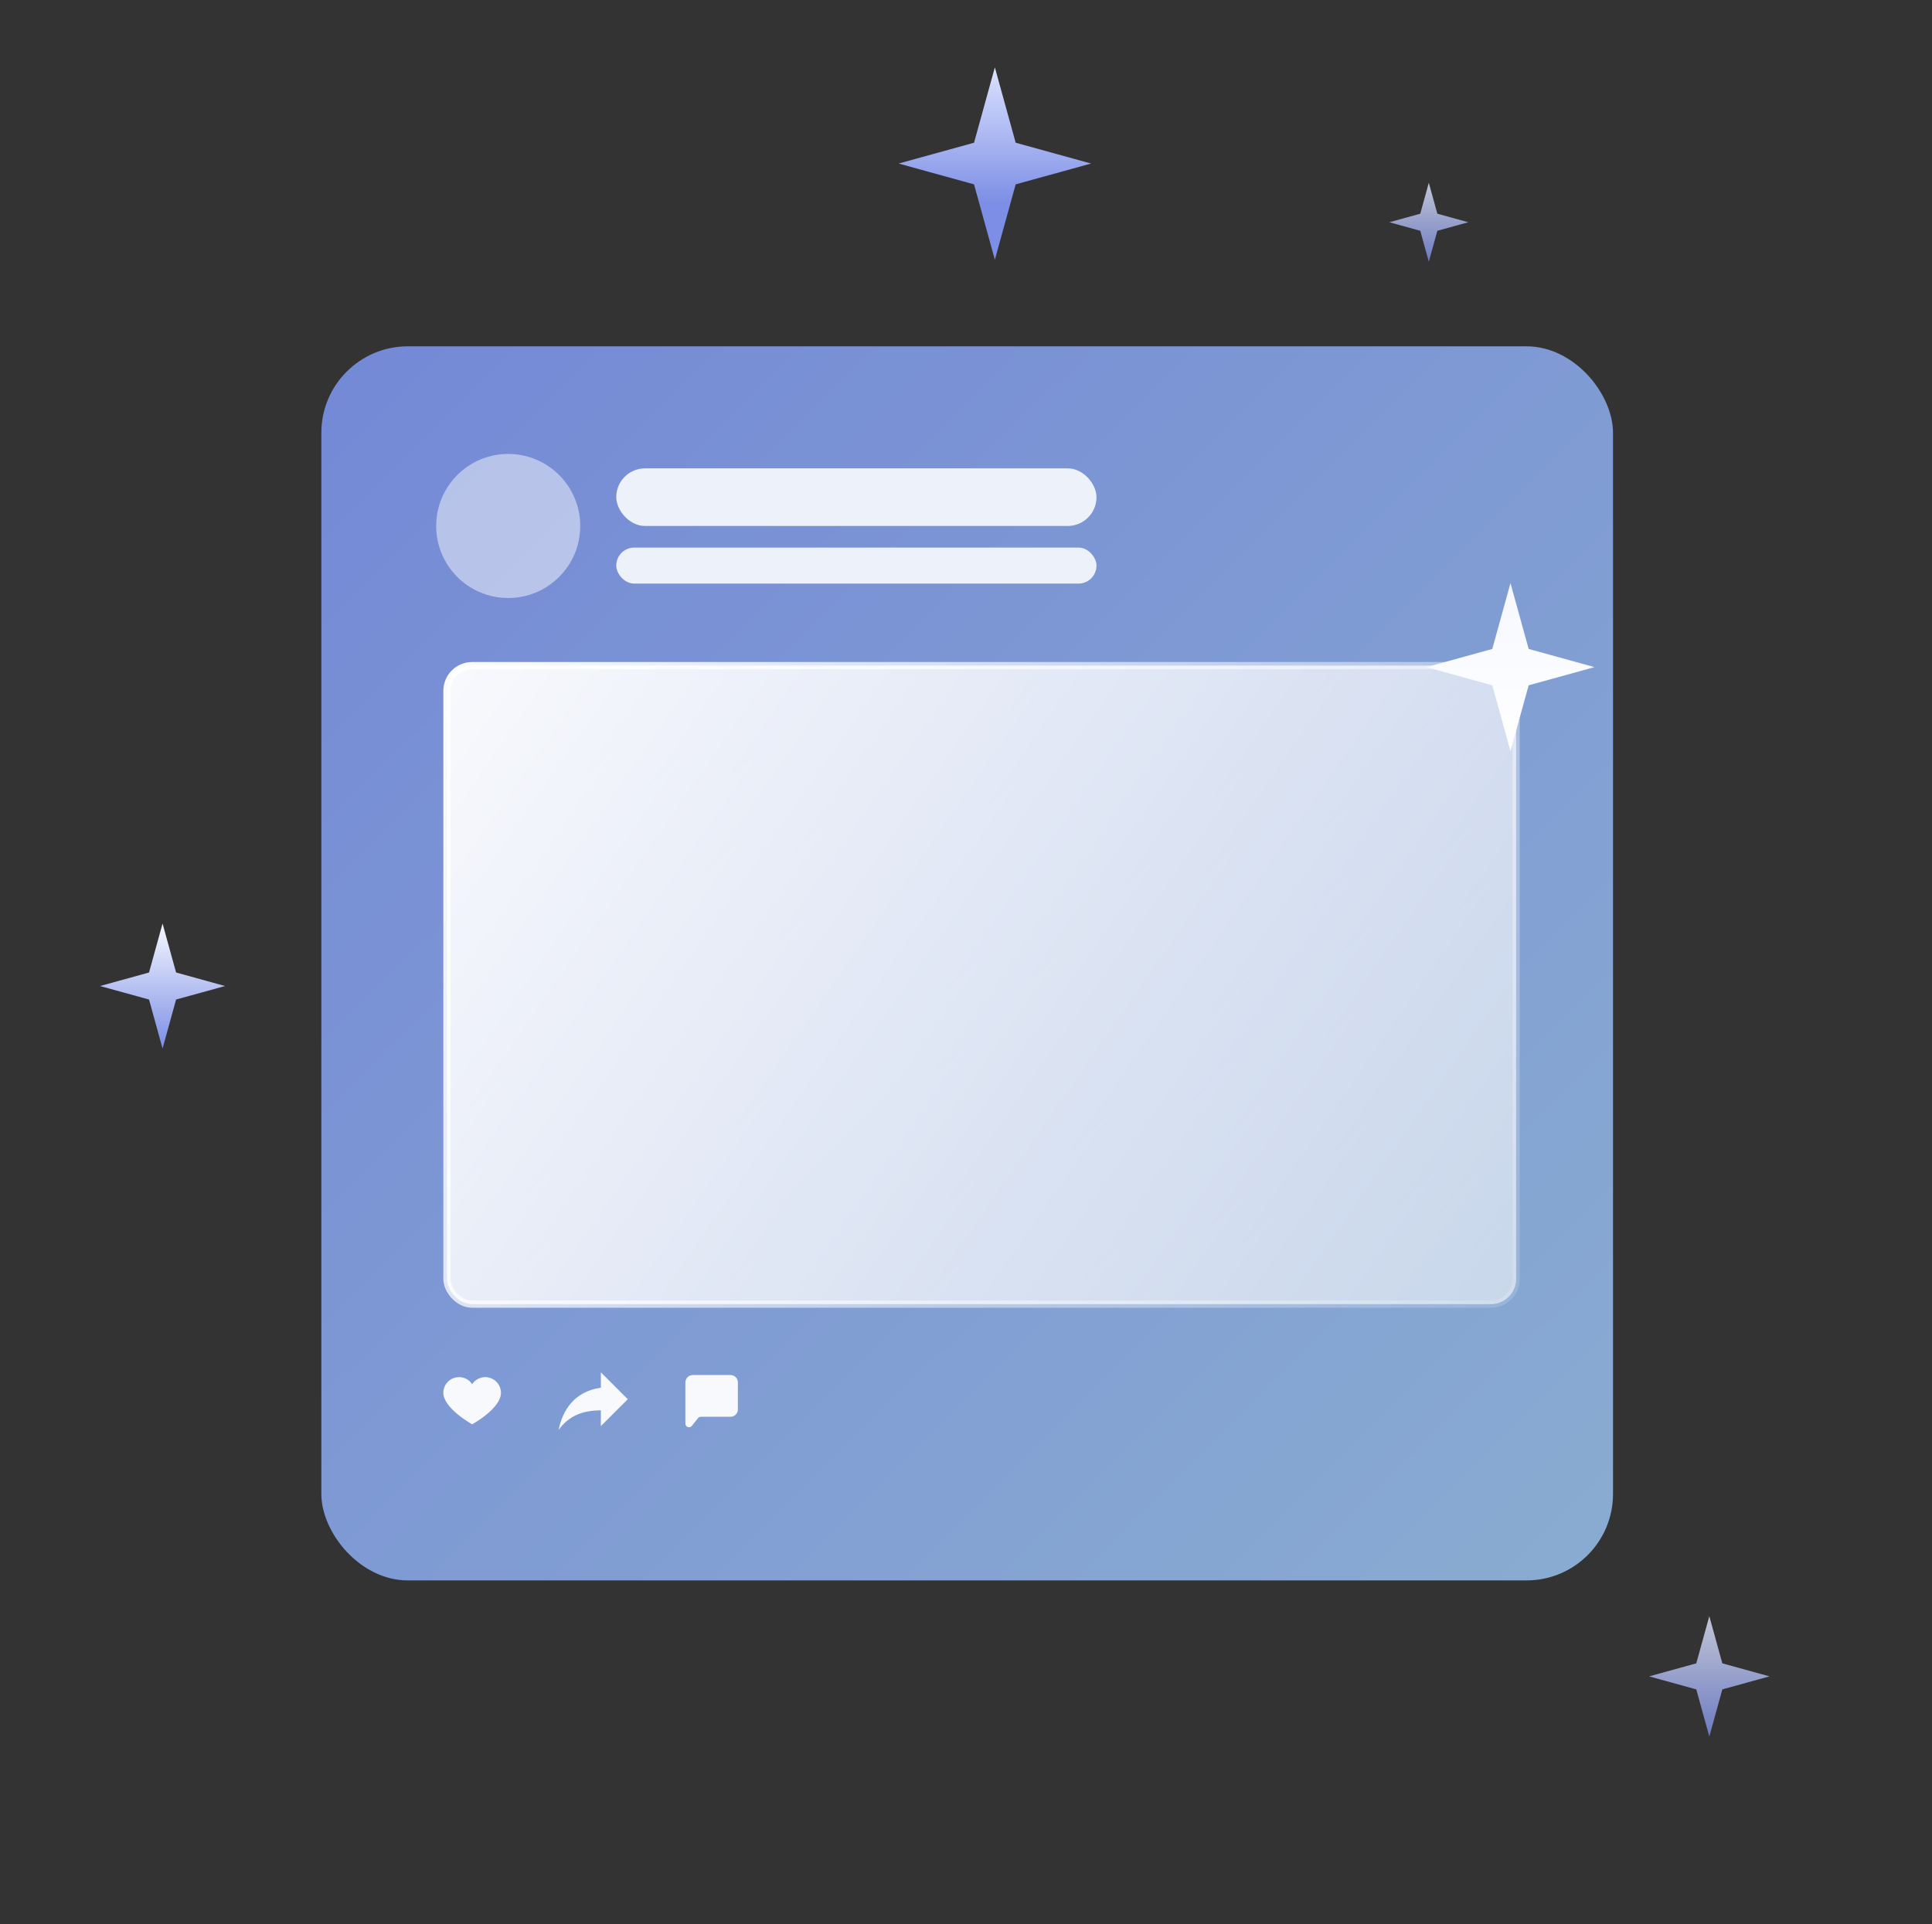
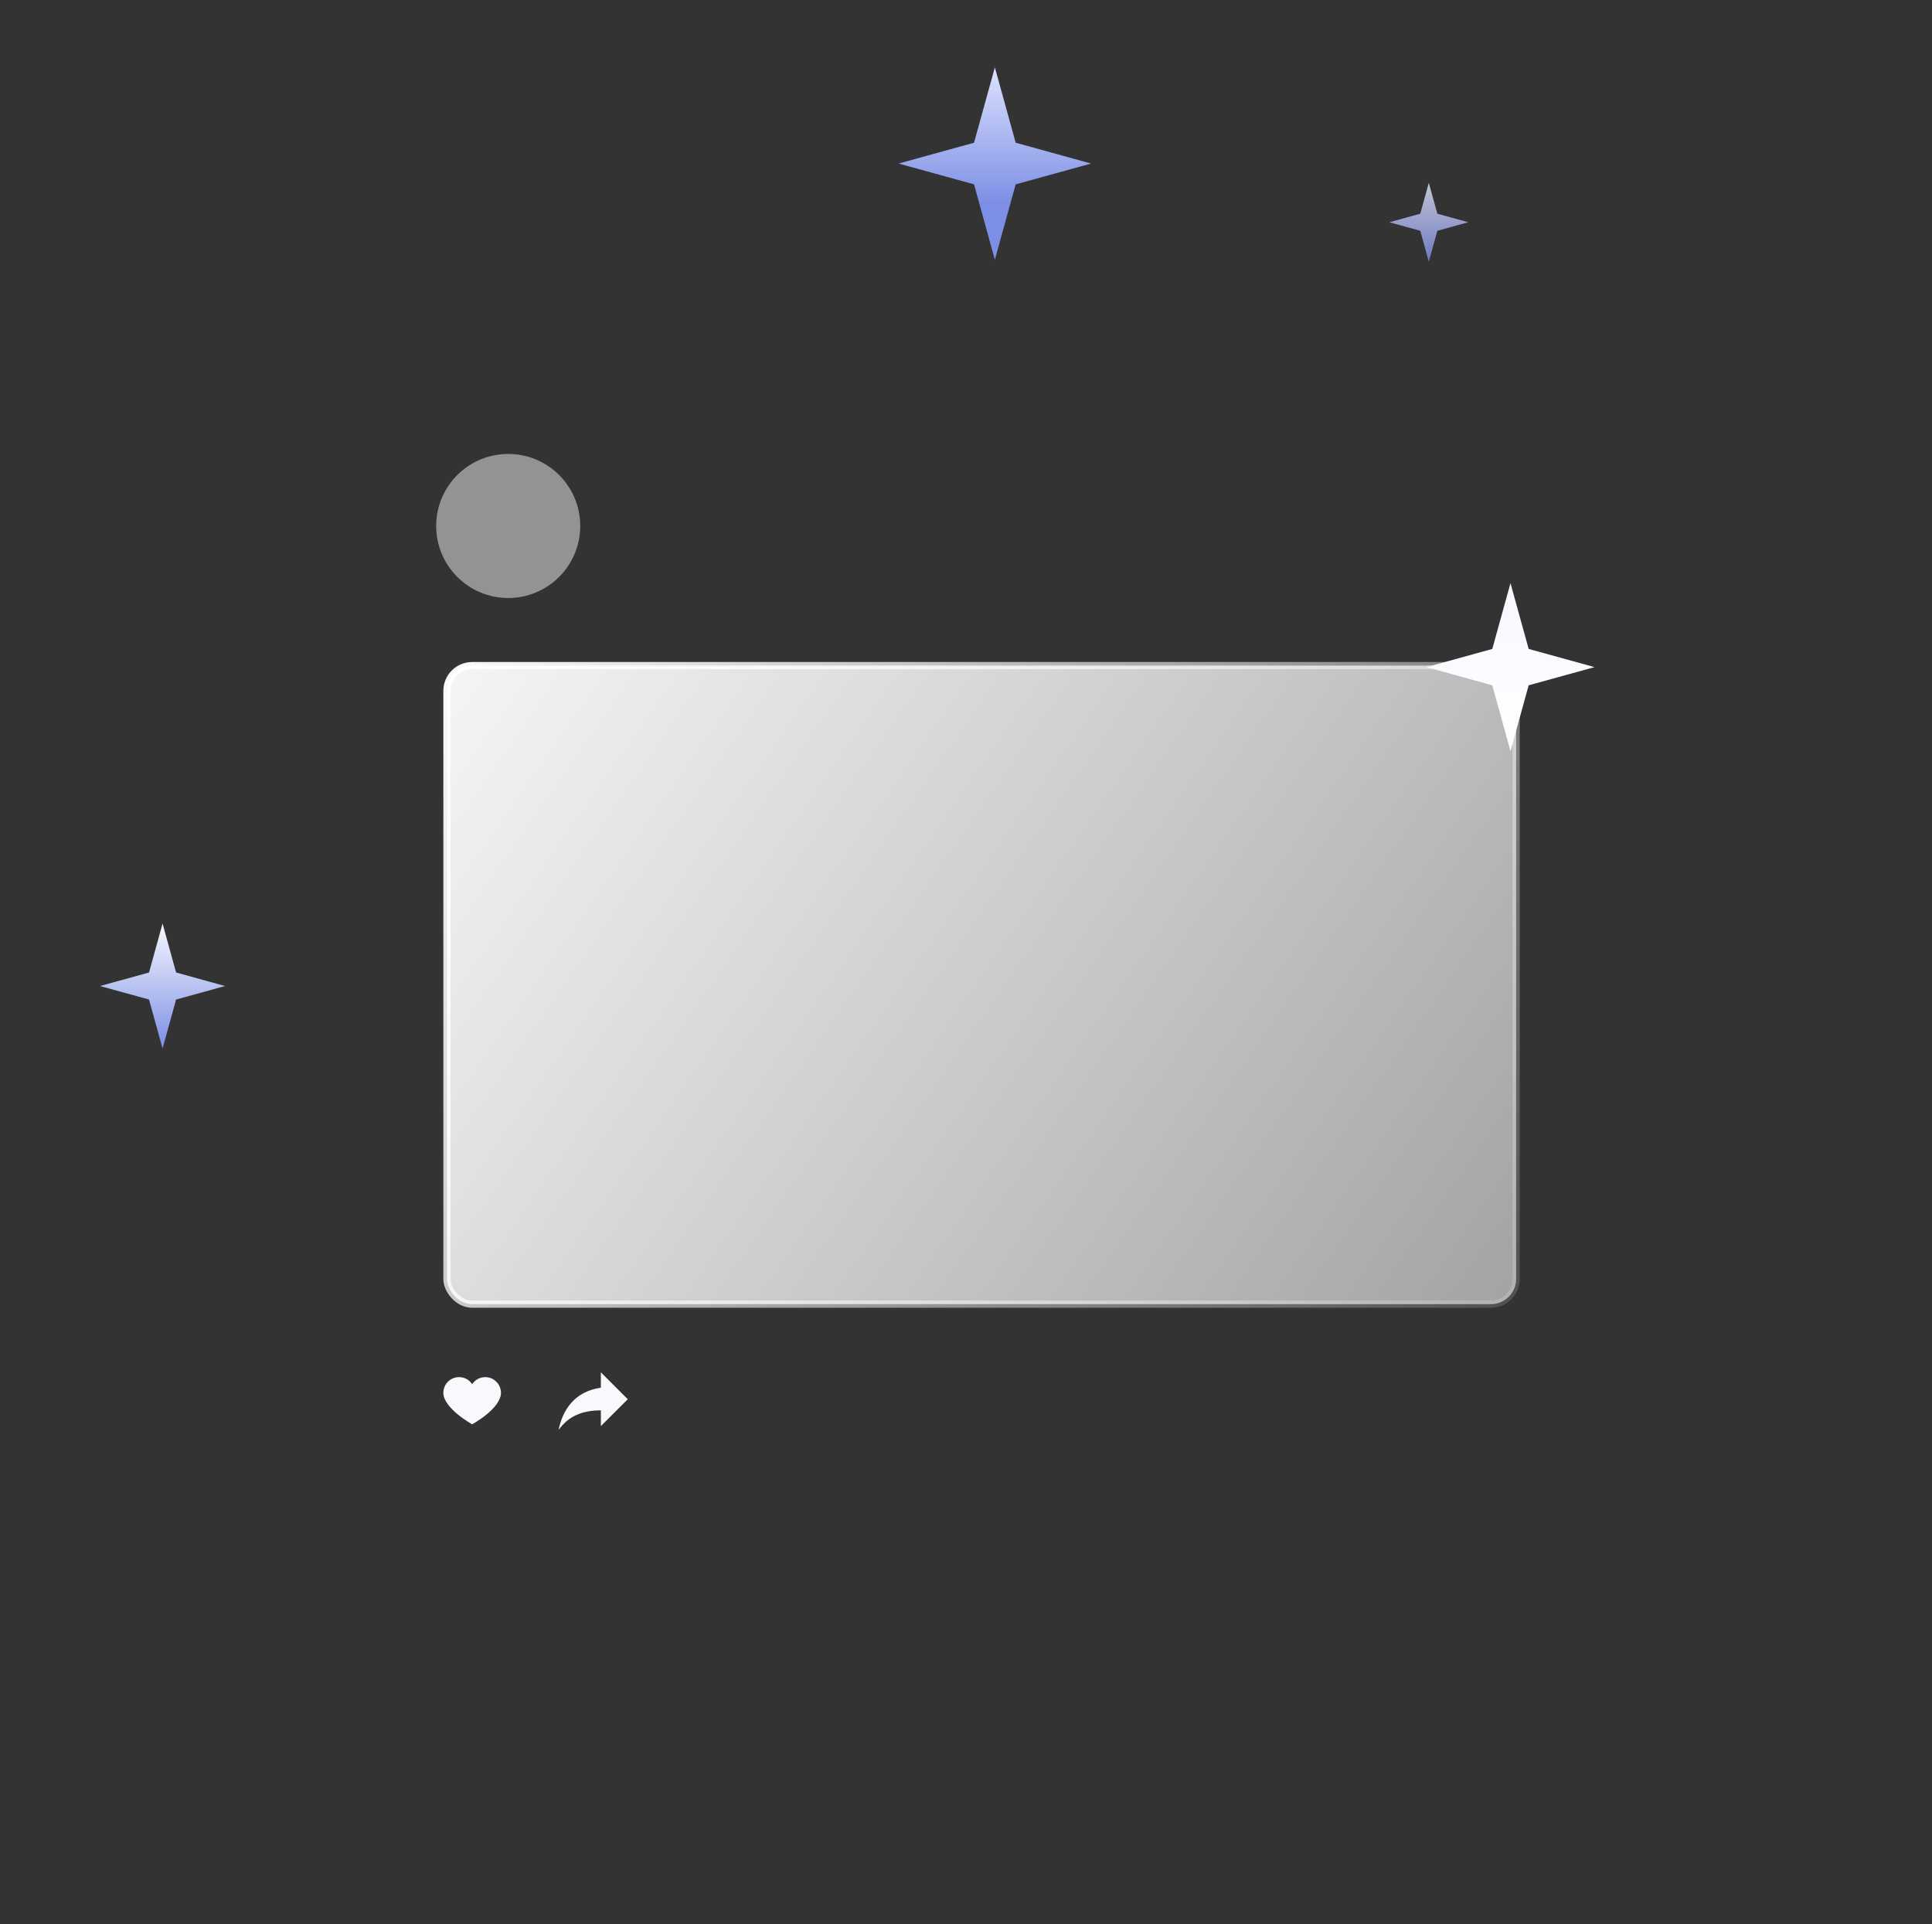
<svg xmlns="http://www.w3.org/2000/svg" width="251" height="250" viewBox="0 0 251 250" fill="none">
  <rect x="0" y="0" width="251" height="250" fill="#333333" stroke="none" />
-   <rect opacity="0.8" x="41.749" y="45" width="167.809" height="160.351" rx="11.23" fill="url(#paint0_linear_3047_142797)" />
  <rect x="58.066" y="86.487" width="138.905" height="82.969" rx="3.276" fill="url(#paint1_linear_3047_142797)" stroke="url(#paint2_linear_3047_142797)" stroke-width="0.936" />
  <circle cx="66.025" cy="68.343" r="9.359" fill="white" fill-opacity="0.47" />
-   <rect x="80.062" y="60.855" width="62.391" height="7.487" rx="3.743" fill="#ECF1FA" />
-   <rect x="80.062" y="71.15" width="62.391" height="4.679" rx="2.34" fill="#ECF1FA" />
  <g clip-path="url(#clip0_3047_142797)">
    <path d="M63.047 178.938C64.17 178.943 65.078 179.852 65.084 180.974C65.084 183.03 61.34 185.067 61.34 185.067C61.34 185.067 57.597 183 57.597 180.974C57.597 179.849 58.509 178.938 59.633 178.938C60.322 178.932 60.965 179.278 61.34 179.856C61.718 179.281 62.36 178.936 63.047 178.938Z" fill="#F7F9FC" />
  </g>
  <path d="M81.556 181.808L78.062 178.314V180.311C74.569 180.81 73.071 183.306 72.572 185.801C73.82 184.054 75.567 183.256 78.062 183.256V185.302L81.556 181.808Z" fill="#F7F9FC" />
-   <path fill-rule="evenodd" clip-rule="evenodd" d="M89.041 179.628C89.041 179.373 89.143 179.128 89.323 178.948C89.504 178.767 89.749 178.666 90.004 178.666H94.902C95.157 178.666 95.402 178.767 95.582 178.948C95.763 179.128 95.864 179.373 95.864 179.628V183.127C95.864 183.382 95.763 183.627 95.582 183.807C95.402 183.988 95.157 184.089 94.902 184.089H91.04C90.907 184.089 90.781 184.15 90.698 184.254L89.883 185.273C89.604 185.621 89.041 185.424 89.041 184.978V179.628Z" fill="#F7F9FC" />
  <path d="M196.237 75.766L198.599 84.321L207.154 86.683L198.599 89.045L196.237 97.6L193.875 89.045L185.32 86.683L193.875 84.321L196.237 75.766Z" fill="url(#paint3_linear_3047_142797)" />
  <path d="M129.249 8.75L131.953 18.545L141.749 21.25L131.953 23.955L129.249 33.75L126.544 23.955L116.749 21.25L126.544 18.545L129.249 8.75Z" fill="url(#paint4_linear_3047_142797)" />
-   <path opacity="0.8" d="M222.069 210L223.761 216.128L229.888 217.82L223.761 219.512L222.069 225.64L220.377 219.512L214.249 217.82L220.377 216.128L222.069 210Z" fill="url(#paint5_linear_3047_142797)" />
  <path opacity="0.8" d="M185.626 23.75L186.736 27.768L190.754 28.878L186.736 29.987L185.626 34.005L184.517 29.987L180.499 28.878L184.517 27.768L185.626 23.75Z" fill="url(#paint6_linear_3047_142797)" />
  <path d="M21.119 120L22.876 126.363L29.239 128.12L22.876 129.877L21.119 136.241L19.362 129.877L12.998 128.12L19.362 126.363L21.119 120Z" fill="url(#paint7_linear_3047_142797)" />
  <defs>
    <linearGradient id="paint0_linear_3047_142797" x1="45.944" y1="45" x2="205.363" y2="205.351" gradientUnits="userSpaceOnUse">
      <stop stop-color="#859FFF" />
      <stop offset="1" stop-color="#9FCAF9" />
    </linearGradient>
    <linearGradient id="paint1_linear_3047_142797" x1="38.487" y1="81.358" x2="195.907" y2="190.886" gradientUnits="userSpaceOnUse">
      <stop stop-color="white" />
      <stop offset="1" stop-color="white" stop-opacity="0.52" />
    </linearGradient>
    <linearGradient id="paint2_linear_3047_142797" x1="56.2" y1="81.824" x2="202.101" y2="178.781" gradientUnits="userSpaceOnUse">
      <stop stop-color="white" />
      <stop offset="1" stop-color="white" stop-opacity="0.1" />
    </linearGradient>
    <linearGradient id="paint3_linear_3047_142797" x1="196.237" y1="75.766" x2="196.237" y2="97.6" gradientUnits="userSpaceOnUse">
      <stop stop-color="#F6F8FF" />
      <stop offset="1" stop-color="white" />
    </linearGradient>
    <linearGradient id="paint4_linear_3047_142797" x1="129.249" y1="8.75" x2="129.249" y2="33.75" gradientUnits="userSpaceOnUse">
      <stop stop-color="#DCE2FF" />
      <stop offset="0.709" stop-color="#7C8EE5" />
      <stop offset="0.719" stop-color="#7C8EE5" />
    </linearGradient>
    <linearGradient id="paint5_linear_3047_142797" x1="222.069" y1="210" x2="222.069" y2="225.64" gradientUnits="userSpaceOnUse">
      <stop stop-color="#E5EAFF" />
      <stop offset="1" stop-color="#7C8EE5" />
    </linearGradient>
    <linearGradient id="paint6_linear_3047_142797" x1="185.626" y1="23.75" x2="185.626" y2="34.005" gradientUnits="userSpaceOnUse">
      <stop stop-color="#E5EAFF" />
      <stop offset="1" stop-color="#7C8EE5" />
    </linearGradient>
    <linearGradient id="paint7_linear_3047_142797" x1="21.119" y1="120" x2="21.119" y2="136.241" gradientUnits="userSpaceOnUse">
      <stop stop-color="#F6F8FF" />
      <stop offset="1" stop-color="#7C8EE5" />
    </linearGradient>
    <clipPath id="clip0_3047_142797">
      <rect width="7.487" height="7.487" fill="white" transform="translate(57.598 178.314)" />
    </clipPath>
  </defs>
</svg>